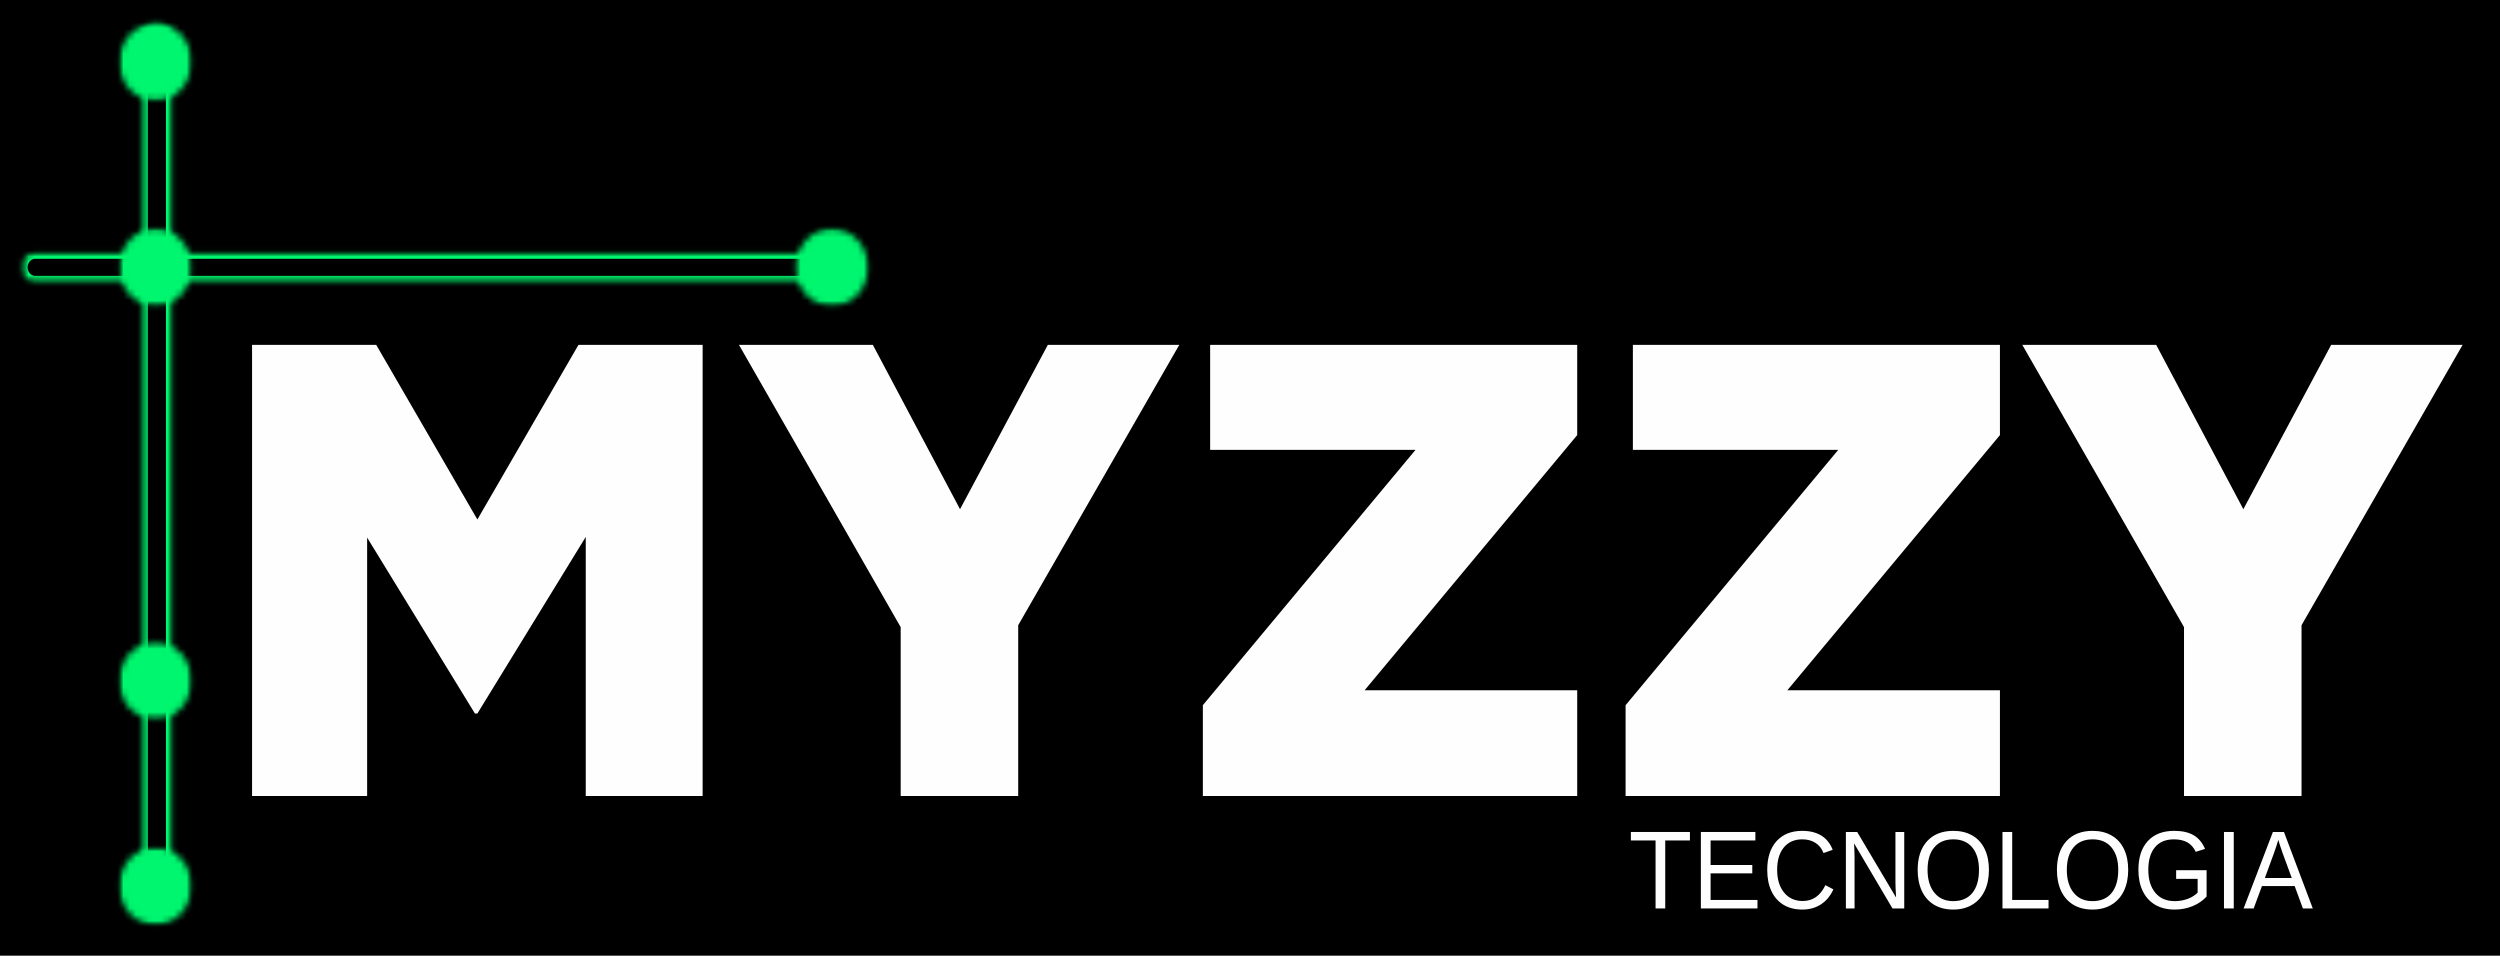
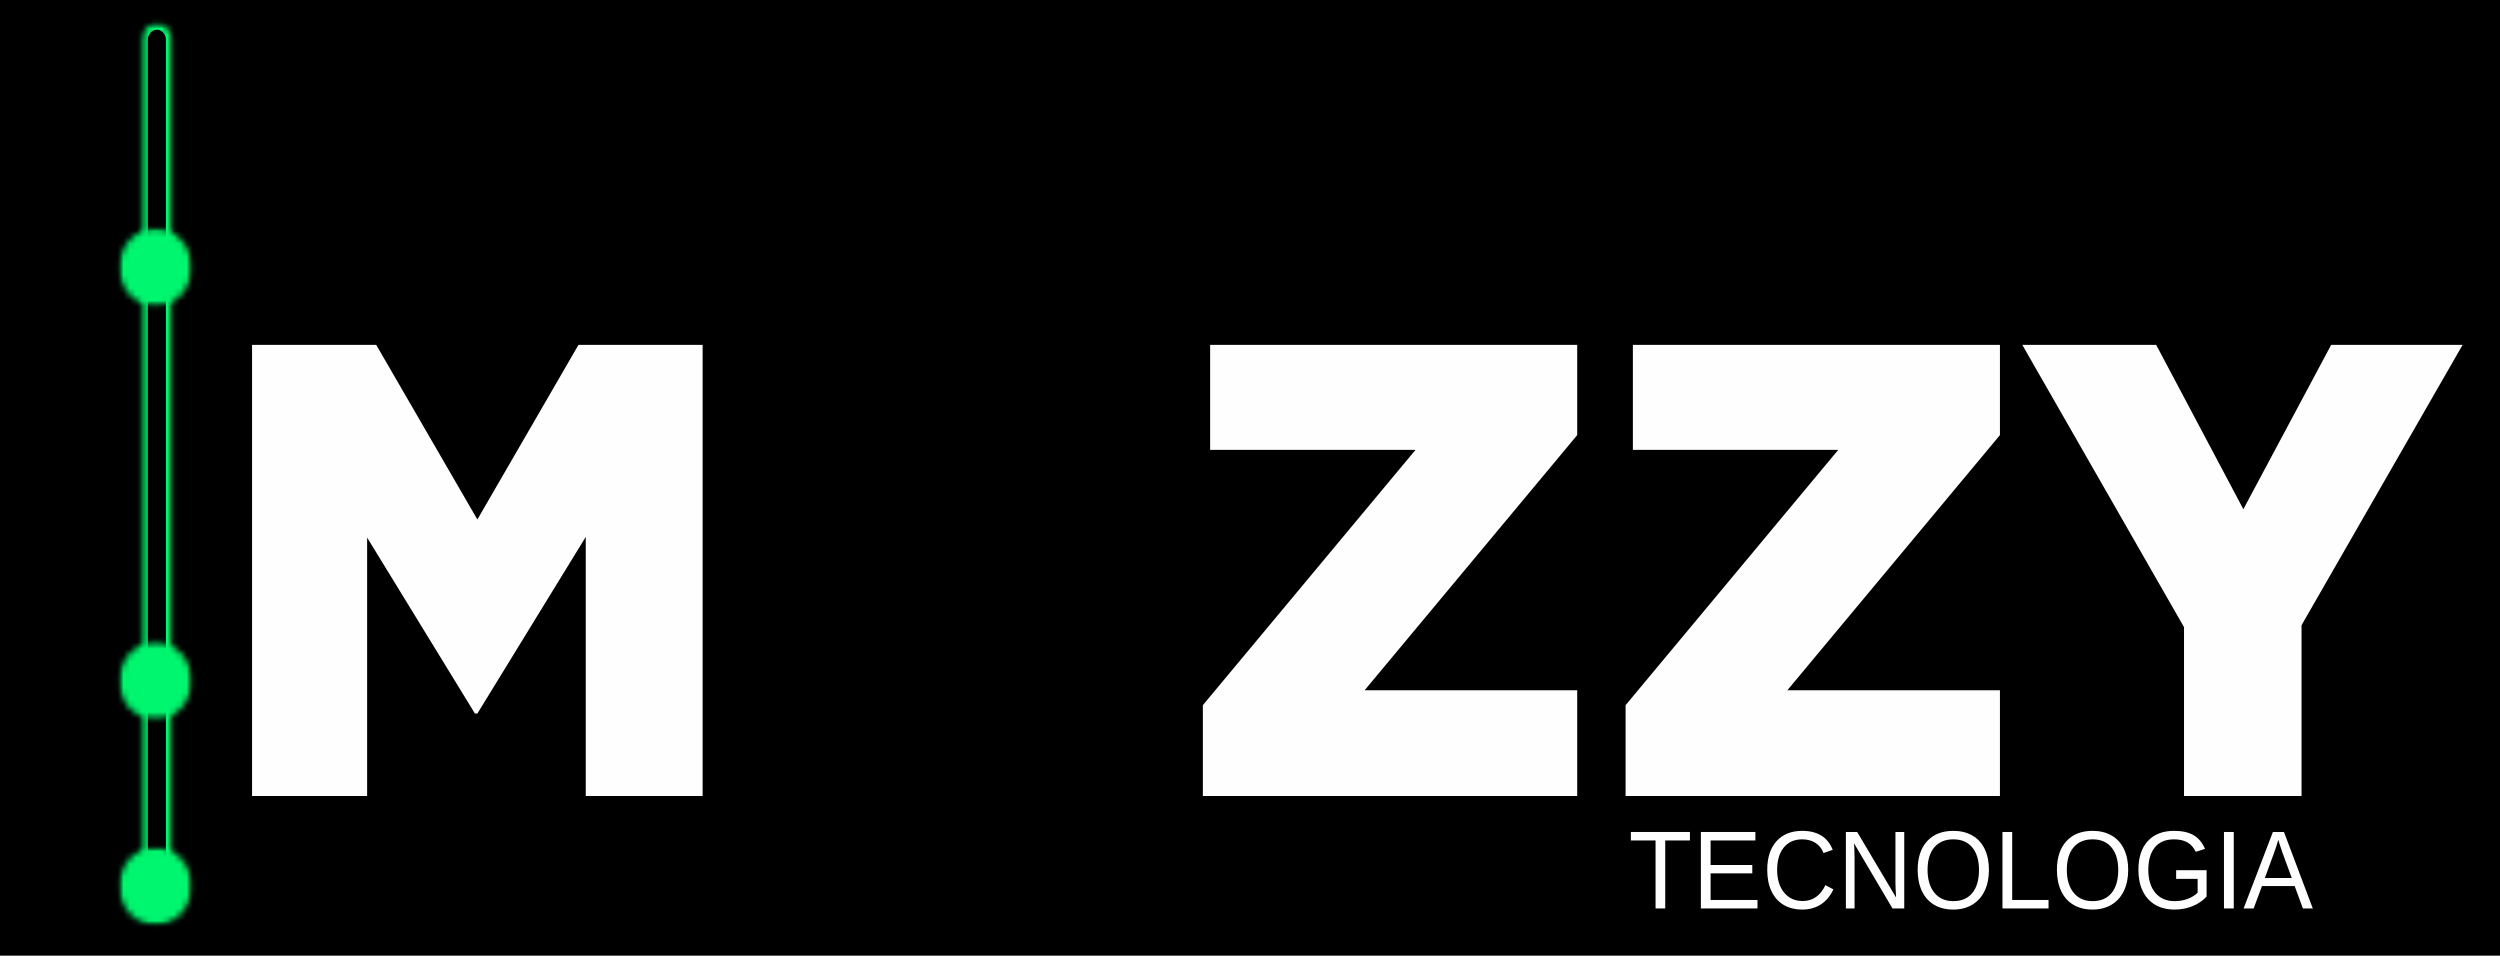
<svg xmlns="http://www.w3.org/2000/svg" width="395" height="151" viewBox="0 0 395 151" fill="none">
  <rect width="395" height="151" fill="black" />
  <mask id="mask0_21_270" style="mask-type:luminance" maskUnits="userSpaceOnUse" x="22" y="3" width="6" height="137">
    <path d="M22.211 3.387H27.511V140H22.211V3.387Z" fill="white" />
  </mask>
  <g mask="url(#mask0_21_270)">
    <mask id="mask1_21_270" style="mask-type:luminance" maskUnits="userSpaceOnUse" x="22" y="3" width="6" height="137">
      <path d="M24.787 3.7C26.128 3.7 27.217 4.858 27.217 6.285V137.415C27.217 138.842 26.128 140 24.787 140C23.446 140 22.358 138.842 22.358 137.415V6.285C22.358 4.858 23.446 3.7 24.787 3.7Z" fill="white" />
    </mask>
    <g mask="url(#mask1_21_270)">
      <path d="M24.787 3.7C26.128 3.7 27.217 4.858 27.217 6.285V137.415C27.217 138.842 26.128 140 24.787 140C23.446 140 22.358 138.842 22.358 137.415V6.285C22.358 4.858 23.446 3.7 24.787 3.7Z" stroke="#00F66E" stroke-width="2" stroke-miterlimit="10" />
    </g>
  </g>
  <mask id="mask2_21_270" style="mask-type:luminance" maskUnits="userSpaceOnUse" x="3" y="39" width="129" height="6">
    <path d="M3.367 39.733H131.744V44.747H3.367V39.733Z" fill="white" />
  </mask>
  <g mask="url(#mask2_21_270)">
    <mask id="mask3_21_270" style="mask-type:luminance" maskUnits="userSpaceOnUse" x="3" y="39" width="129" height="6">
      <path d="M5.575 39.89H129.242C130.461 39.89 131.45 40.943 131.45 42.24C131.45 43.538 130.461 44.59 129.242 44.59H5.575C4.356 44.59 3.367 43.538 3.367 42.24C3.367 40.943 4.356 39.89 5.575 39.89Z" fill="white" />
    </mask>
    <g mask="url(#mask3_21_270)">
-       <path d="M5.575 39.89H129.242C130.461 39.89 131.45 40.943 131.45 42.24C131.45 43.538 130.461 44.59 129.242 44.59H5.575C4.356 44.59 3.367 43.538 3.367 42.24C3.367 40.943 4.356 39.89 5.575 39.89Z" stroke="#00F66E" stroke-width="2" stroke-miterlimit="10" />
-     </g>
+       </g>
  </g>
  <mask id="mask4_21_270" style="mask-type:luminance" maskUnits="userSpaceOnUse" x="18" y="35" width="13" height="14">
    <path d="M18.678 35.973H30.456V48.507H18.678V35.973Z" fill="white" />
  </mask>
  <g mask="url(#mask4_21_270)">
    <mask id="mask5_21_270" style="mask-type:luminance" maskUnits="userSpaceOnUse" x="18" y="36" width="13" height="13">
      <path d="M24.567 36.13C27.739 36.13 30.308 38.864 30.308 42.24C30.308 45.616 27.739 48.35 24.567 48.35C21.394 48.35 18.825 45.616 18.825 42.24C18.825 38.864 21.394 36.13 24.567 36.13Z" fill="white" />
    </mask>
    <g mask="url(#mask5_21_270)">
      <path fill-rule="evenodd" clip-rule="evenodd" d="M24.567 36.13C27.739 36.13 30.308 38.867 30.308 42.24C30.308 45.616 27.739 48.35 24.567 48.35C21.394 48.35 18.825 45.616 18.825 42.24C18.825 38.867 21.394 36.13 24.567 36.13Z" fill="#00F66E" stroke="#00F66E" stroke-width="2" stroke-miterlimit="10" />
    </g>
  </g>
  <mask id="mask6_21_270" style="mask-type:luminance" maskUnits="userSpaceOnUse" x="18" y="133" width="13" height="14">
    <path d="M18.678 133.733H30.456V146.267H18.678V133.733Z" fill="white" />
  </mask>
  <g mask="url(#mask6_21_270)">
    <mask id="mask7_21_270" style="mask-type:luminance" maskUnits="userSpaceOnUse" x="18" y="133" width="13" height="14">
      <path d="M24.567 133.89C27.739 133.89 30.308 136.627 30.308 140C30.308 143.376 27.739 146.11 24.567 146.11C21.394 146.11 18.825 143.376 18.825 140C18.825 136.627 21.394 133.89 24.567 133.89Z" fill="white" />
    </mask>
    <g mask="url(#mask7_21_270)">
      <path fill-rule="evenodd" clip-rule="evenodd" d="M24.567 133.89C27.739 133.89 30.308 136.624 30.308 140C30.308 143.376 27.739 146.11 24.567 146.11C21.394 146.11 18.825 143.376 18.825 140C18.825 136.624 21.394 133.89 24.567 133.89Z" fill="#00F66E" stroke="#00F66E" stroke-width="2" stroke-miterlimit="10" />
    </g>
  </g>
  <mask id="mask8_21_270" style="mask-type:luminance" maskUnits="userSpaceOnUse" x="18" y="3" width="13" height="13">
    <path d="M18.678 3.387H30.456V15.92H18.678V3.387Z" fill="white" />
  </mask>
  <g mask="url(#mask8_21_270)">
    <mask id="mask9_21_270" style="mask-type:luminance" maskUnits="userSpaceOnUse" x="18" y="3" width="13" height="13">
-       <path d="M24.567 3.7C27.739 3.7 30.308 6.434 30.308 9.81C30.308 13.186 27.739 15.92 24.567 15.92C21.394 15.92 18.825 13.186 18.825 9.81C18.825 6.434 21.394 3.7 24.567 3.7Z" fill="white" />
-     </mask>
+       </mask>
    <g mask="url(#mask9_21_270)">
      <path fill-rule="evenodd" clip-rule="evenodd" d="M24.567 3.7C27.739 3.7 30.308 6.437 30.308 9.81C30.308 13.186 27.739 15.92 24.567 15.92C21.394 15.92 18.825 13.186 18.825 9.81C18.825 6.437 21.394 3.7 24.567 3.7Z" fill="#00F66E" stroke="#00F66E" stroke-width="2" stroke-miterlimit="10" />
    </g>
  </g>
  <mask id="mask10_21_270" style="mask-type:luminance" maskUnits="userSpaceOnUse" x="18" y="101" width="13" height="13">
    <path d="M18.678 101.147H30.456V113.68H18.678V101.147Z" fill="white" />
  </mask>
  <g mask="url(#mask10_21_270)">
    <mask id="mask11_21_270" style="mask-type:luminance" maskUnits="userSpaceOnUse" x="18" y="101" width="13" height="13">
      <path d="M24.567 101.46C27.739 101.46 30.308 104.197 30.308 107.57C30.308 110.946 27.739 113.68 24.567 113.68C21.394 113.68 18.825 110.946 18.825 107.57C18.825 104.197 21.394 101.46 24.567 101.46Z" fill="white" />
    </mask>
    <g mask="url(#mask11_21_270)">
      <path fill-rule="evenodd" clip-rule="evenodd" d="M24.567 101.46C27.739 101.46 30.308 104.194 30.308 107.57C30.308 110.946 27.739 113.68 24.567 113.68C21.394 113.68 18.825 110.946 18.825 107.57C18.825 104.194 21.394 101.46 24.567 101.46Z" fill="#00F66E" stroke="#00F66E" stroke-width="2" stroke-miterlimit="10" />
    </g>
  </g>
  <mask id="mask12_21_270" style="mask-type:luminance" maskUnits="userSpaceOnUse" x="125" y="35" width="13" height="14">
-     <path d="M125.267 35.973H137.633V48.507H125.267V35.973Z" fill="white" />
+     <path d="M125.267 35.973H137.633V48.507V35.973Z" fill="white" />
  </mask>
  <g mask="url(#mask12_21_270)">
    <mask id="mask13_21_270" style="mask-type:luminance" maskUnits="userSpaceOnUse" x="125" y="36" width="13" height="13">
      <path d="M131.45 36.13C134.62 36.13 137.192 38.864 137.192 42.24C137.192 45.616 134.62 48.35 131.45 48.35C128.278 48.35 125.708 45.616 125.708 42.24C125.708 38.864 128.278 36.13 131.45 36.13Z" fill="white" />
    </mask>
    <g mask="url(#mask13_21_270)">
      <path fill-rule="evenodd" clip-rule="evenodd" d="M131.45 36.13C134.62 36.13 137.192 38.867 137.192 42.24C137.192 45.616 134.62 48.35 131.45 48.35C128.278 48.35 125.708 45.616 125.708 42.24C125.708 38.867 128.278 36.13 131.45 36.13Z" fill="#00F66E" stroke="#00F66E" stroke-width="2" stroke-miterlimit="10" />
    </g>
  </g>
  <path d="M39.825 125.77V54.487H59.442L75.425 82.08L91.399 54.487H111.016V125.77H92.549V84.831L75.425 112.737H75.038L58.007 84.939V125.77H39.825Z" fill="#FFFEFF" />
-   <path d="M142.308 125.77V99.088L116.755 54.487H137.909L151.684 80.454L165.56 54.487H186.327L160.876 98.784V125.77H142.308Z" fill="#FFFEFF" />
  <path d="M190.052 125.77V111.416L223.647 71.084H191.202V54.487H249.199V68.743L215.605 109.066H249.199V125.77H190.052Z" fill="#FFFEFF" />
  <path d="M256.844 125.77V111.416L290.438 71.084H257.994V54.487H315.99V68.743L282.396 109.066H315.99V125.77H256.844Z" fill="#FFFEFF" />
  <path d="M345.074 125.77V99.088L319.522 54.487H340.676L354.451 80.454L368.326 54.487H389.094L363.643 98.784V125.77H345.074Z" fill="#FFFEFF" />
  <path d="M263.107 132.793V143.535H261.579V132.793H257.678V131.452H267.008V132.793H263.107Z" fill="#FFFEFF" />
  <path d="M268.737 143.535V131.452H277.35V132.793H270.274V136.671H276.862V137.992H270.274V142.193H277.681V143.535H268.737Z" fill="#FFFEFF" />
  <path d="M284.763 132.617C283.511 132.617 282.536 133.048 281.836 133.909C281.137 134.766 280.788 135.944 280.788 137.444C280.788 138.92 281.149 140.107 281.873 141.008C282.602 141.909 283.587 142.36 284.827 142.36C286.421 142.36 287.617 141.525 288.415 139.853L289.676 140.519C289.202 141.557 288.544 142.35 287.698 142.898C286.856 143.442 285.878 143.711 284.763 143.711C283.615 143.711 282.623 143.461 281.79 142.957C280.955 142.448 280.318 141.723 279.877 140.783C279.439 139.843 279.223 138.732 279.223 137.444C279.223 135.513 279.711 134.002 280.686 132.911C281.666 131.821 283.023 131.275 284.753 131.275C285.961 131.275 286.971 131.528 287.781 132.029C288.59 132.534 289.184 133.28 289.566 134.272L288.112 134.781C287.847 134.076 287.424 133.542 286.842 133.175C286.258 132.803 285.565 132.617 284.763 132.617Z" fill="#FFFEFF" />
  <path d="M299.011 143.535L292.938 133.244L292.984 134.076L293.021 135.515V143.535H291.65V131.452H293.435L299.581 141.811C299.512 140.69 299.48 139.877 299.48 139.373V131.452H300.87V143.535H299.011Z" fill="#FFFEFF" />
  <path d="M314.253 137.444C314.253 138.705 314.025 139.811 313.572 140.764C313.117 141.711 312.464 142.438 311.612 142.947C310.766 143.456 309.765 143.711 308.613 143.711C307.446 143.711 306.441 143.461 305.595 142.957C304.748 142.448 304.099 141.721 303.653 140.773C303.212 139.821 302.991 138.712 302.991 137.444C302.991 135.513 303.488 134.002 304.481 132.911C305.475 131.821 306.858 131.275 308.631 131.275C309.784 131.275 310.784 131.52 311.631 132.01C312.482 132.499 313.133 133.212 313.582 134.144C314.028 135.072 314.253 136.171 314.253 137.444ZM312.68 137.444C312.68 135.936 312.326 134.756 311.622 133.9C310.915 133.045 309.919 132.617 308.631 132.617C307.329 132.617 306.324 133.043 305.613 133.89C304.907 134.732 304.555 135.917 304.555 137.444C304.555 138.959 304.914 140.161 305.632 141.047C306.349 141.936 307.343 142.379 308.613 142.379C309.924 142.379 310.932 141.948 311.631 141.087C312.33 140.225 312.68 139.011 312.68 137.444Z" fill="#FFFEFF" />
  <path d="M316.391 143.535V131.452H317.927V142.193H323.669V143.535H316.391Z" fill="#FFFEFF" />
  <path d="M336.256 137.444C336.256 138.705 336.028 139.811 335.575 140.764C335.119 141.711 334.466 142.438 333.615 142.947C332.768 143.456 331.768 143.711 330.615 143.711C329.449 143.711 328.444 143.461 327.597 142.957C326.751 142.448 326.102 141.721 325.656 140.773C325.214 139.821 324.993 138.712 324.993 137.444C324.993 135.513 325.49 134.002 326.484 132.911C327.478 131.821 328.86 131.275 330.634 131.275C331.786 131.275 332.787 131.52 333.633 132.01C334.485 132.499 335.136 133.212 335.584 134.144C336.03 135.072 336.256 136.171 336.256 137.444ZM334.682 137.444C334.682 135.936 334.328 134.756 333.624 133.9C332.918 133.045 331.922 132.617 330.634 132.617C329.332 132.617 328.326 133.043 327.616 133.89C326.909 134.732 326.558 135.917 326.558 137.444C326.558 138.959 326.916 140.161 327.634 141.047C328.352 141.936 329.346 142.379 330.615 142.379C331.927 142.379 332.934 141.948 333.633 141.087C334.333 140.225 334.682 139.011 334.682 137.444Z" fill="#FFFEFF" />
  <path d="M337.869 137.444C337.869 135.481 338.361 133.963 339.35 132.891C340.337 131.814 341.726 131.275 343.518 131.275C344.774 131.275 345.793 131.501 346.573 131.951C347.358 132.401 347.965 133.126 348.395 134.125L346.923 134.585C346.603 133.9 346.159 133.4 345.589 133.087C345.023 132.774 344.321 132.617 343.482 132.617C342.168 132.617 341.165 133.038 340.473 133.88C339.778 134.722 339.433 135.912 339.433 137.444C339.433 138.967 339.801 140.171 340.537 141.057C341.273 141.939 342.29 142.379 343.592 142.379C344.333 142.379 345.023 142.259 345.662 142.017C346.306 141.777 346.826 141.449 347.226 141.038V138.864H343.831V137.493H348.643V141.655C348.041 142.308 347.302 142.815 346.426 143.172C345.554 143.532 344.609 143.711 343.592 143.711C342.4 143.711 341.377 143.461 340.519 142.957C339.658 142.448 339.003 141.723 338.55 140.783C338.094 139.838 337.869 138.724 337.869 137.444Z" fill="#FFFEFF" />
  <path d="M351.388 143.535V131.452H352.934V143.535H351.388Z" fill="#FFFEFF" />
  <path d="M363.856 143.535L362.559 140H357.388L356.081 143.535H354.489L359.118 131.452H360.866L365.421 143.535H363.856ZM359.973 132.695L359.9 132.93C359.764 133.408 359.564 134.015 359.302 134.751L357.848 138.727H362.099L360.636 134.742C360.489 134.345 360.337 133.897 360.185 133.4L359.973 132.695Z" fill="#FFFEFF" />
</svg>